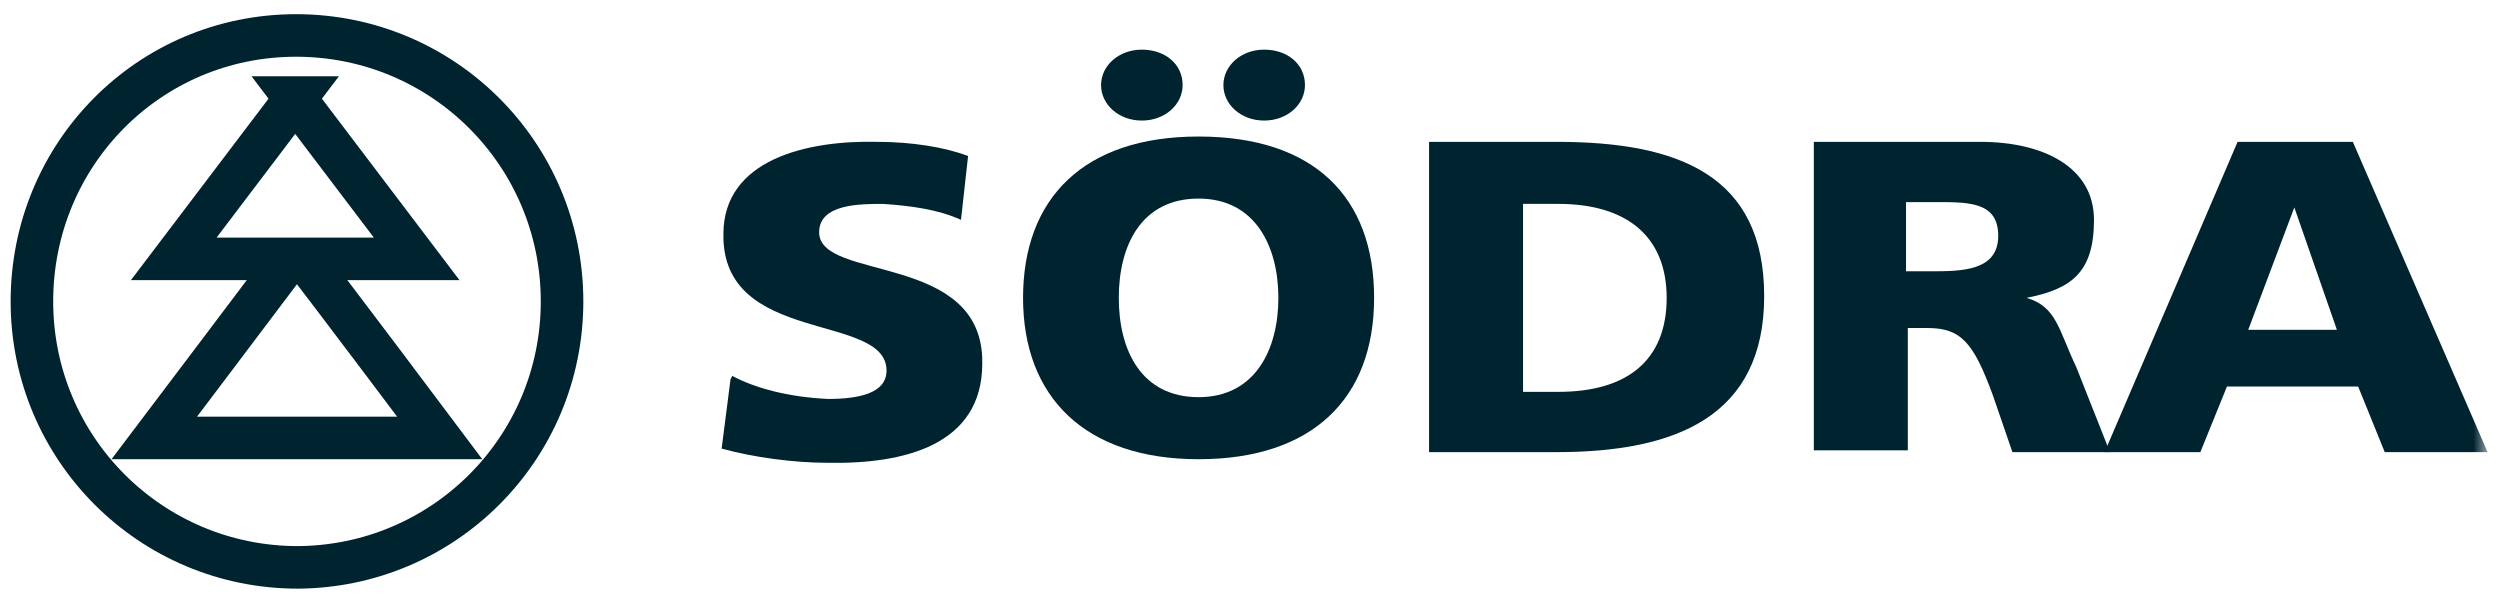
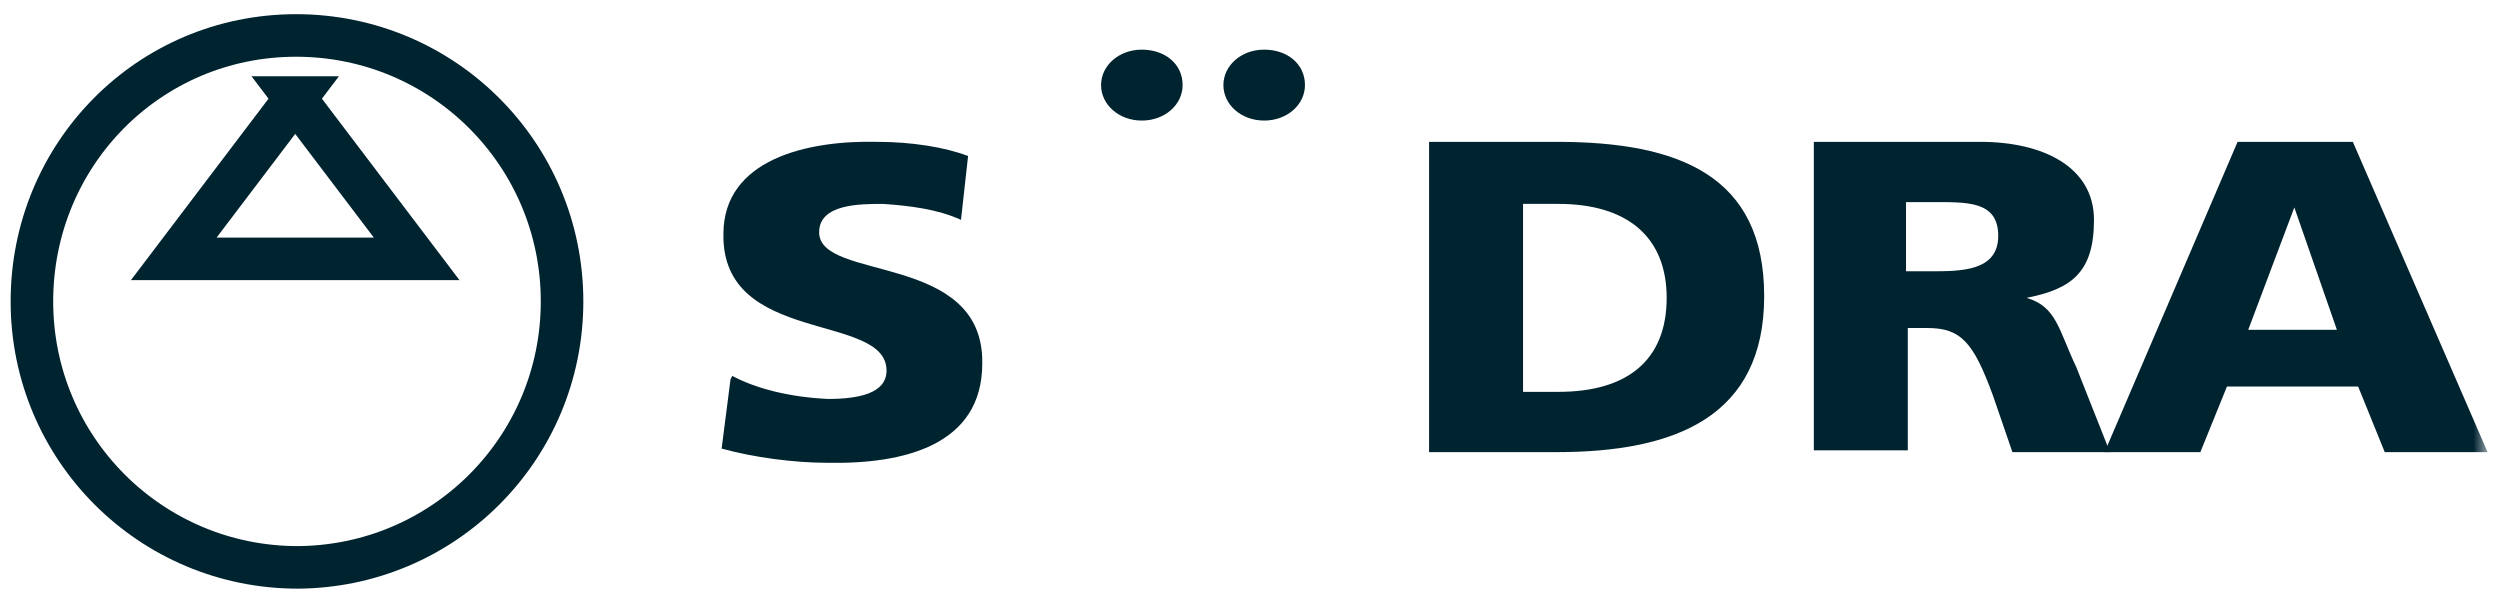
<svg xmlns="http://www.w3.org/2000/svg" id="Lager_1" viewBox="0 0 141 34">
  <defs>
    <style>      .st0 {        mask: url(#mask-5);      }      .st1 {        mask: url(#mask-1);      }      .st2 {        mask: url(#mask-6);      }      .st3 {        mask: url(#mask-7);      }      .st4 {        fill: #fff;      }      .st5 {        mask: url(#mask);      }      .st6 {        fill: none;        stroke: #002330;        stroke-width: 2.4px;      }      .st7 {        mask: url(#mask-2);      }      .st8 {        fill: #002330;      }      .st9 {        mask: url(#mask-4);      }      .st10 {        mask: url(#mask-3);      }    </style>
    <mask id="mask" x="1" y="1" width="139.3" height="32" maskUnits="userSpaceOnUse">
      <g id="mask0_1046_1191">
        <path class="st4" d="M140.3,1H1v32h139.3V1Z" />
      </g>
    </mask>
    <mask id="mask-1" x="1" y="1" width="139.3" height="32" maskUnits="userSpaceOnUse">
      <g id="mask1_1046_1191">
-         <path class="st4" d="M140.3,1H1v32h139.3V1Z" />
-       </g>
+         </g>
    </mask>
    <mask id="mask-2" x="1" y="1" width="139.3" height="32" maskUnits="userSpaceOnUse">
      <g id="mask2_1046_1191">
        <path class="st4" d="M140.3,1H1v32h139.3V1Z" />
      </g>
    </mask>
    <mask id="mask-3" x="1" y="1" width="139.3" height="32" maskUnits="userSpaceOnUse">
      <g id="mask3_1046_1191">
        <path class="st4" d="M140.3,1H1v32h139.3V1Z" />
      </g>
    </mask>
    <mask id="mask-4" x="1" y="1" width="139.3" height="32" maskUnits="userSpaceOnUse">
      <g id="mask4_1046_1191">
        <path class="st4" d="M140.3,1H1v32h139.3V1Z" />
      </g>
    </mask>
    <mask id="mask-5" x="1" y="1" width="139.3" height="32" maskUnits="userSpaceOnUse">
      <g id="mask5_1046_1191">
        <path class="st4" d="M140.3,1H1v32h139.3V1Z" />
      </g>
    </mask>
    <mask id="mask-6" x="1" y="1" width="139.3" height="32" maskUnits="userSpaceOnUse">
      <g id="mask6_1046_1191">
        <path class="st4" d="M140.3,1H1v32h139.3V1Z" />
      </g>
    </mask>
    <mask id="mask-7" x="1" y="1" width="139.3" height="32" maskUnits="userSpaceOnUse">
      <g id="mask7_1046_1191">
        <path class="st4" d="M140.3,1H1v32h139.3V1Z" />
      </g>
    </mask>
  </defs>
  <g class="st5">
    <path class="st8" d="M41.3,21.2c1.3.7,3.2,1.2,5.4,1.3,1.7,0,3.3-.3,3.3-1.6,0-3.3-9.3-1.4-9.2-7.7,0-4.2,4.7-5.3,8.7-5.2,1.9,0,3.8.3,5.1.8l-.4,3.6c-1.3-.6-2.9-.8-4.4-.9-1.3,0-3.6,0-3.6,1.6,0,2.8,9.3,1.1,9.2,7.4,0,4.6-4.4,5.7-8.8,5.6-1.8,0-4.1-.3-5.9-.8l.5-3.9Z" />
  </g>
  <g class="st1">
    <path class="st8" d="M67.6,7.7c6.5,0,9.9,3.4,9.9,9.1s-3.5,9.1-9.9,9.1-9.9-3.5-9.9-9.1,3.4-9.1,9.9-9.1ZM67.6,22.4c3.2,0,4.5-2.7,4.5-5.6s-1.3-5.6-4.5-5.6-4.5,2.6-4.5,5.6,1.3,5.6,4.5,5.6Z" />
  </g>
  <g class="st7">
-     <path class="st8" d="M80.6,8h7.2c6.9,0,11.7,1.9,11.7,8.7s-5,8.8-11.7,8.8h-7.2V8h0ZM85.9,22.1h2c3.9,0,6.1-1.8,6.1-5.3s-2.3-5.3-6.1-5.3h-2v10.6h0Z" />
+     <path class="st8" d="M80.6,8h7.2c6.9,0,11.7,1.9,11.7,8.7s-5,8.8-11.7,8.8h-7.2V8h0ZM85.9,22.1h2c3.9,0,6.1-1.8,6.1-5.3s-2.3-5.3-6.1-5.3h-2v10.6h0" />
  </g>
  <g class="st10">
    <path class="st8" d="M102.3,8h9.4c3.5,0,6.4,1.4,6.4,4.4s-1.3,3.9-3.8,4.4h0c1.7.5,1.8,1.8,2.8,3.9l1.9,4.8h-5.5l-1.1-3.2c-1.1-3-1.8-3.8-3.7-3.8h-1.1v6.9h-5.3V8ZM107.5,15.3h1.4c1.7,0,3.8,0,3.8-2s-1.8-1.9-3.8-1.9h-1.4v4Z" />
  </g>
  <g class="st9">
    <path class="st8" d="M126.2,8h6.5l7.6,17.5h-5.8l-1.5-3.7h-7.4l-1.5,3.7h-5.4l7.5-17.5ZM129.4,11.7h0l-2.6,6.9h5l-2.4-6.9Z" />
  </g>
  <g class="st0">
    <path class="st8" d="M66.7,4.8c0,1.1-1,2-2.3,2s-2.3-.9-2.3-2,1-2,2.3-2c1.3,0,2.3.8,2.3,2ZM73.6,4.8c0,1.1-1,2-2.3,2s-2.3-.9-2.3-2,1-2,2.3-2c1.3,0,2.3.8,2.3,2Z" />
  </g>
  <g class="st2">
-     <path class="st6" d="M16.4,14.5c-1.5,2-7.7,10.2-7.7,10.2h16.1s-6.3-8.4-7.8-10.3" />
-   </g>
+     </g>
  <g class="st3">
    <path class="st6" d="M16.7,5.5l-6.9,9.1h13.7l-6.9-9.1Z" />
  </g>
  <path class="st6" d="M16.7,32c8.3,0,15-6.7,15-15S25,2,16.7,2,1.8,8.7,1.8,17s6.7,15,15,15Z" />
</svg>